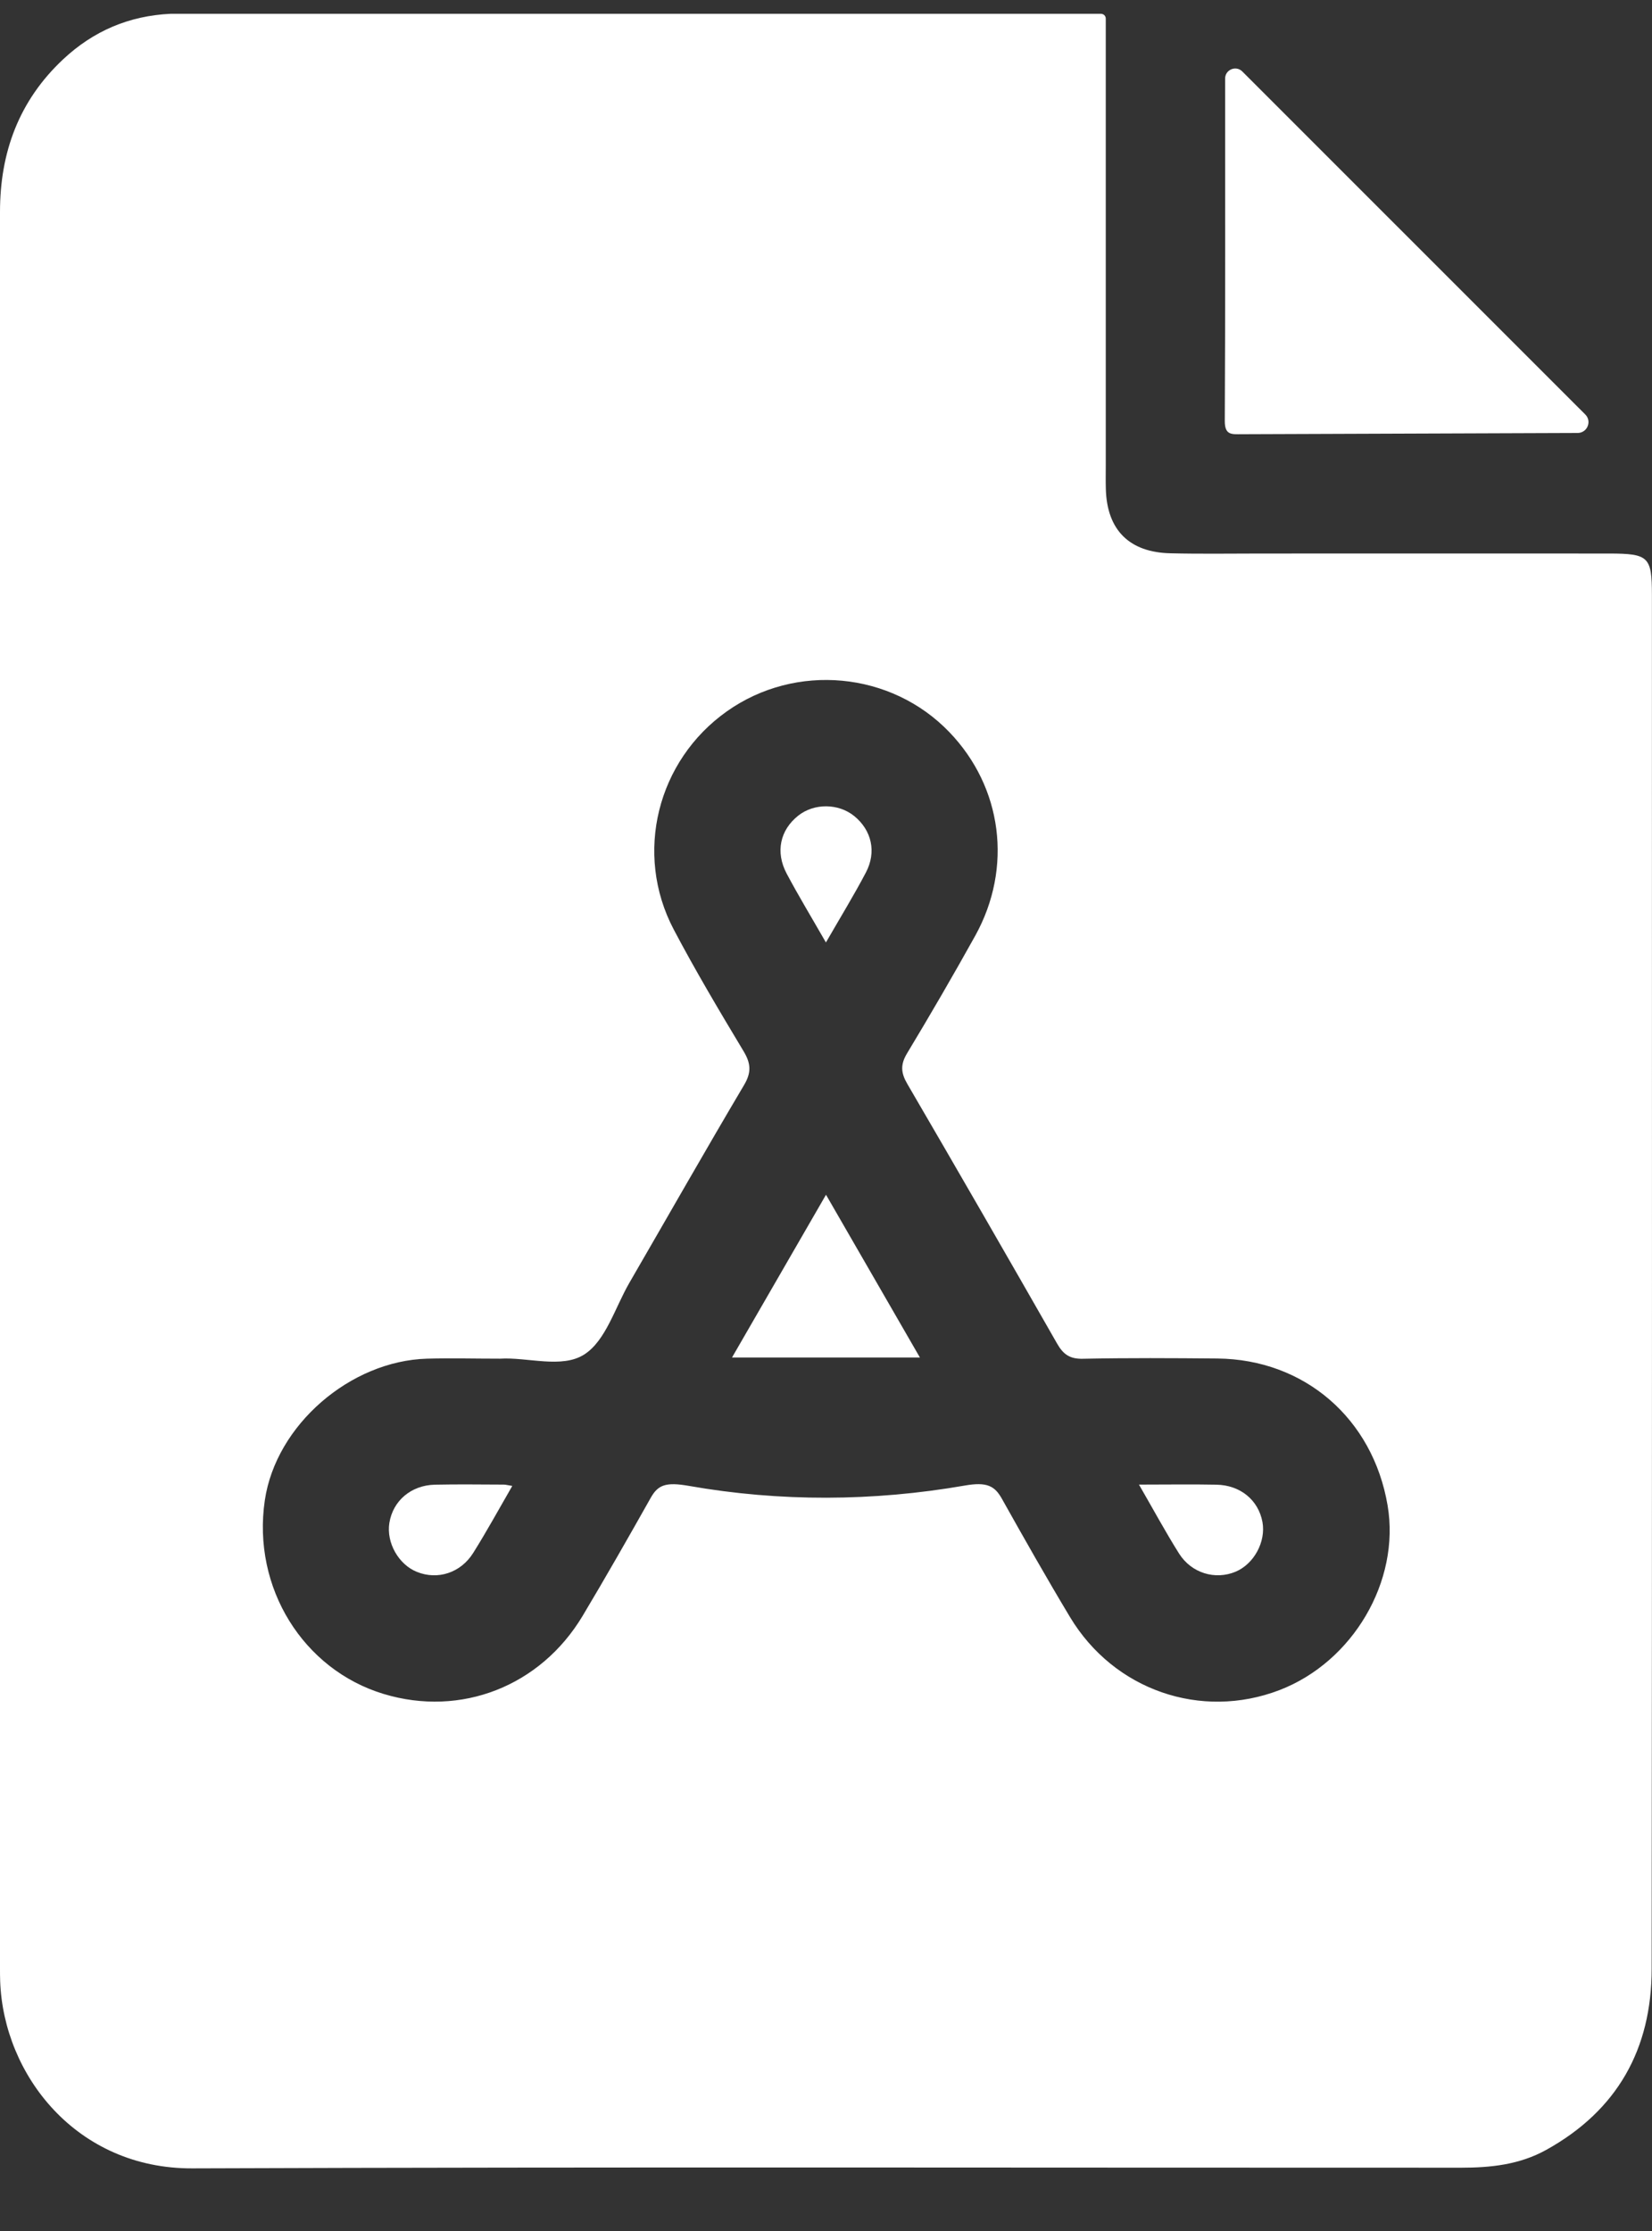
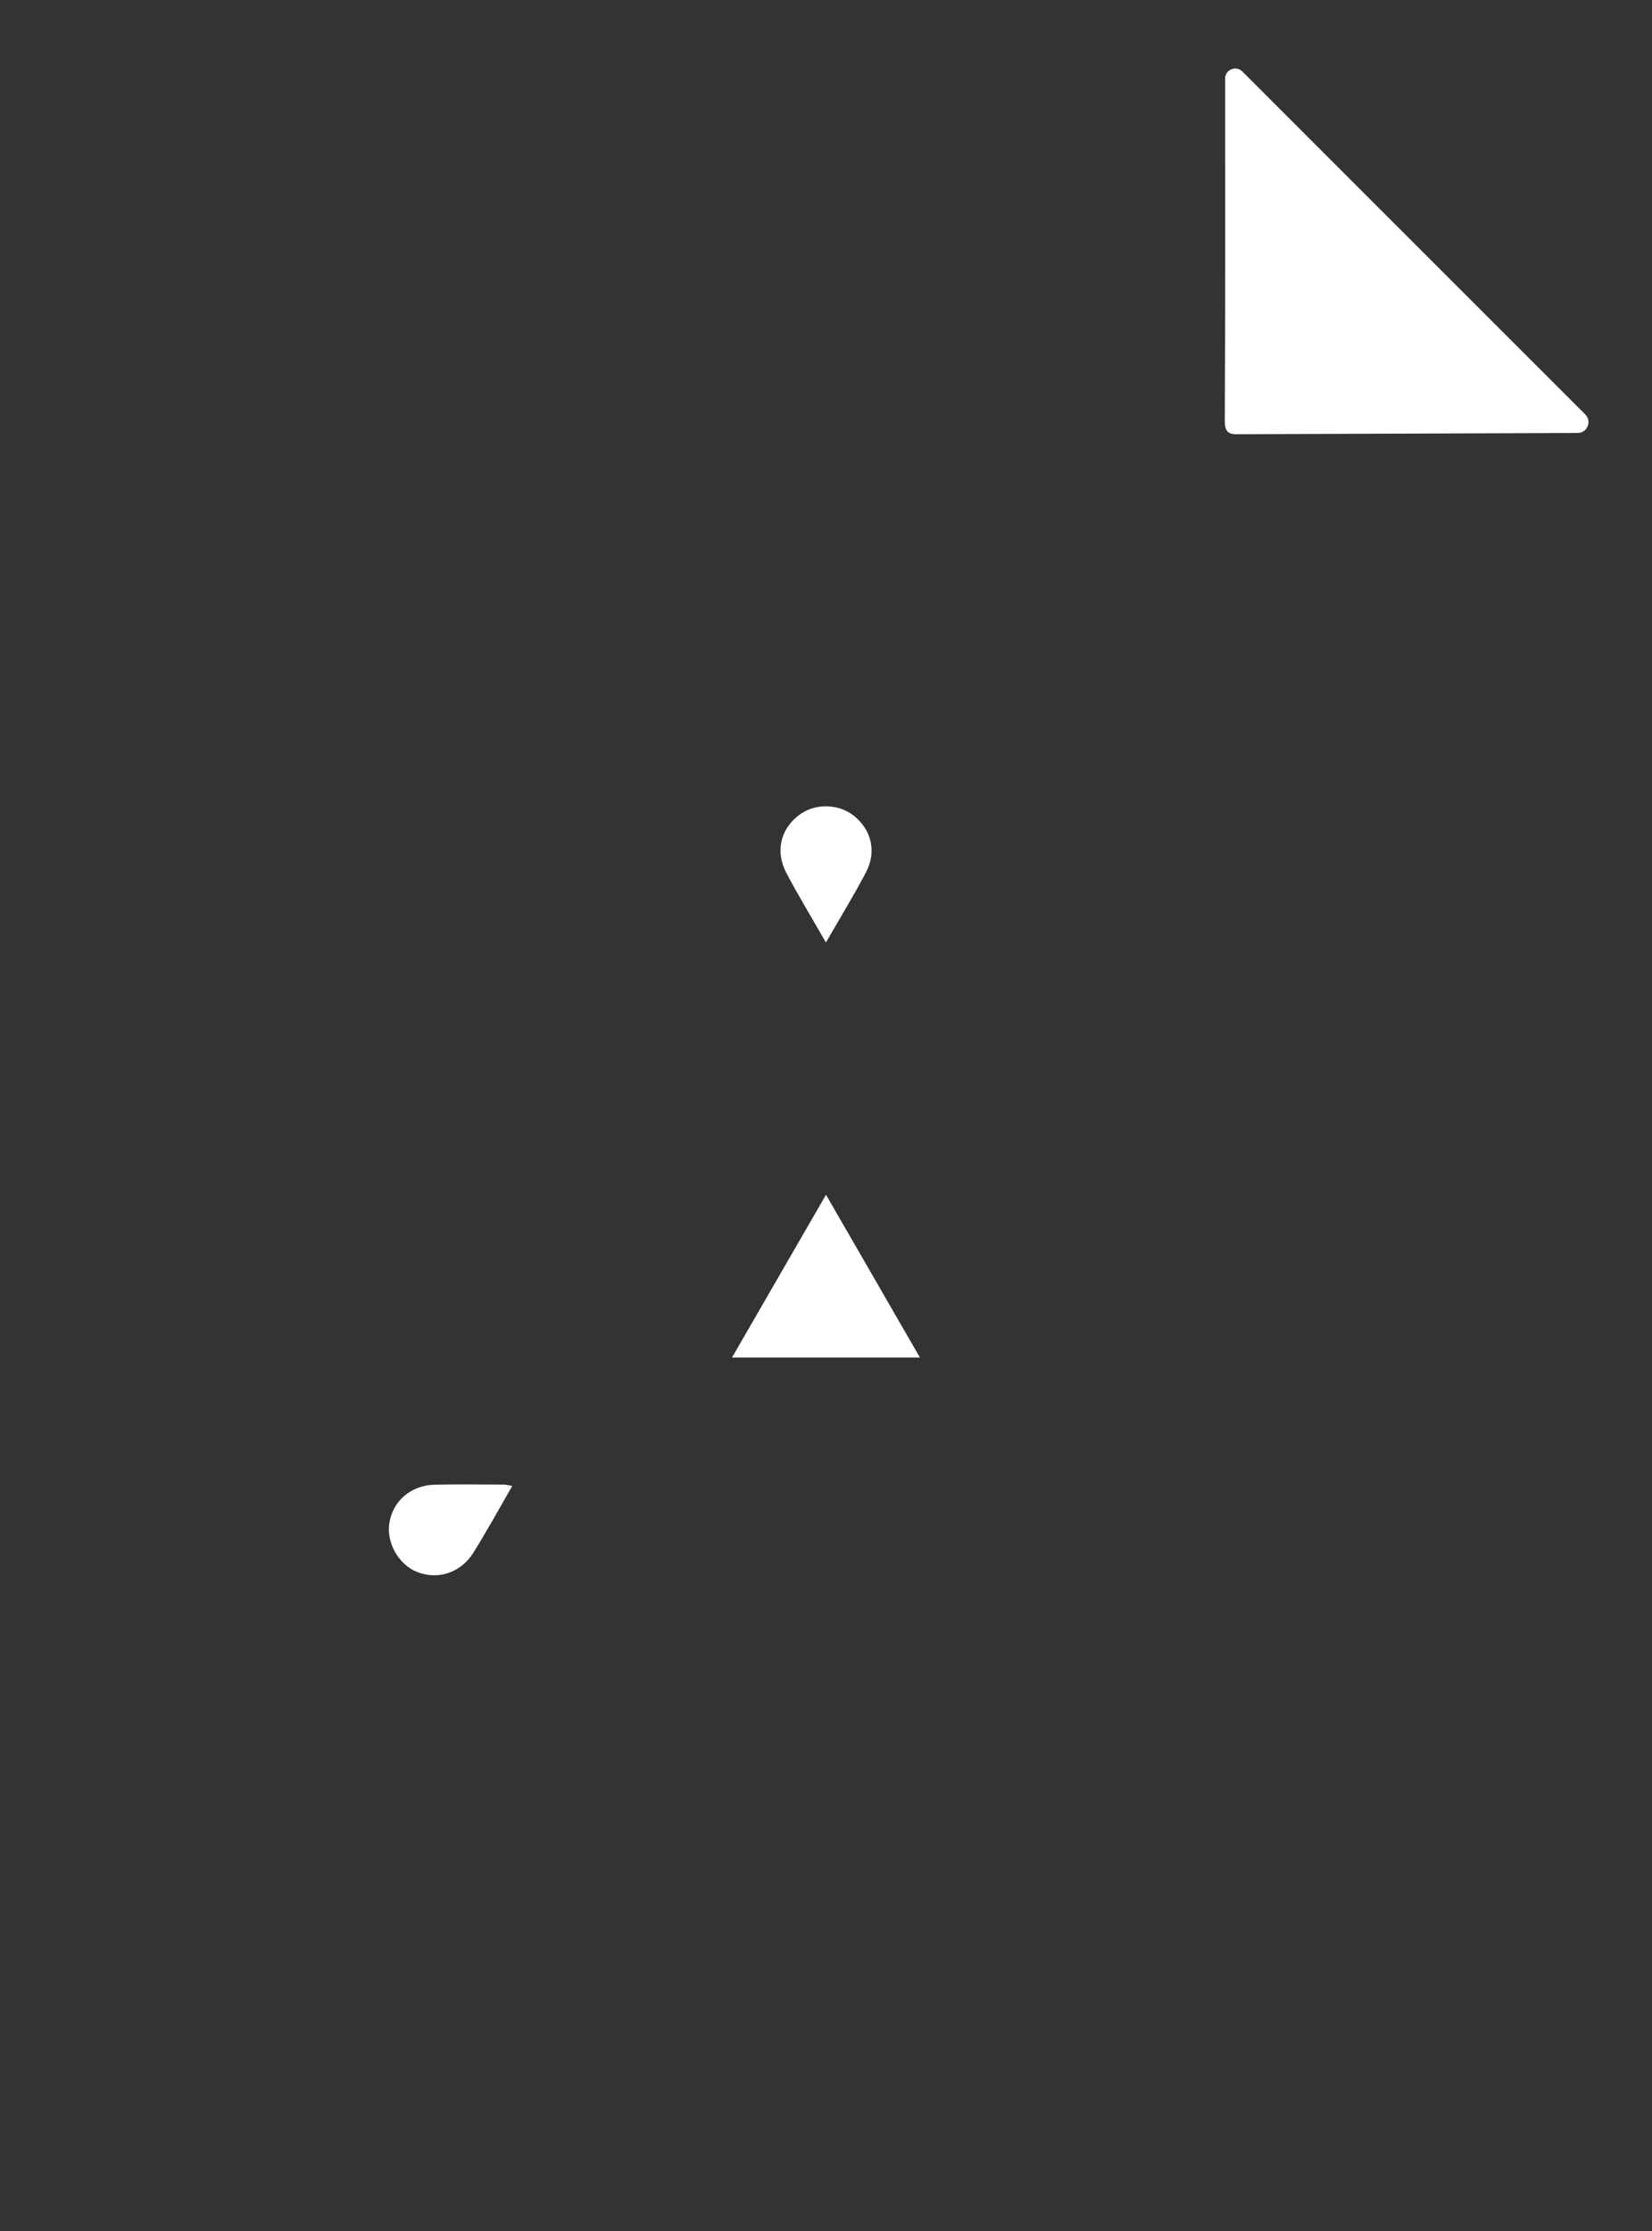
<svg xmlns="http://www.w3.org/2000/svg" width="20px" height="27px" viewBox="0 0 20 27" version="1.1">
  <rect x="0" y="0" width="20" height="27" fill="#333333" stroke="none" />
  <title>Group 14</title>
  <g id="SWISSCARE---SCHENGEN" stroke="none" stroke-width="1" fill="none" fill-rule="evenodd">
    <g id="by_swisscare" transform="translate(-547, -2472)" fill="#FFFFFF">
      <g id="Downloads" transform="translate(150, 2405)">
        <g id="Group-2-Copy" transform="translate(0, 49.5)">
          <g id="Group-26" transform="translate(382, 6)">
            <g id="Group-14" transform="translate(15, 11.667)">
              <g id="Group-3">
-                 <path d="M15.49,20.287 C14.54,20.651 13.486,20.288 12.954,19.403 C12.671,18.932 12.4,18.454 12.131,17.974 C12.043,17.815 11.948,17.764 11.677,17.812 C10.571,18.004 9.443,18.01 8.337,17.815 C8.061,17.767 7.966,17.803 7.878,17.96 C7.608,18.439 7.336,18.916 7.054,19.388 C6.543,20.241 5.581,20.616 4.646,20.334 C3.674,20.041 3.05,19.051 3.206,17.99 C3.341,17.075 4.244,16.303 5.168,16.276 C5.456,16.268 5.744,16.276 6.053,16.276 C6.385,16.255 6.803,16.4 7.075,16.224 C7.335,16.056 7.446,15.657 7.62,15.357 C8.082,14.56 8.537,13.759 9.007,12.966 C9.099,12.812 9.091,12.703 9.002,12.555 C8.71,12.069 8.42,11.582 8.156,11.081 C7.673,10.163 7.956,9.038 8.801,8.441 C9.634,7.852 10.789,7.96 11.493,8.693 C12.135,9.36 12.263,10.333 11.807,11.157 C11.54,11.637 11.264,12.112 10.98,12.583 C10.899,12.718 10.907,12.818 10.984,12.95 C11.593,13.994 12.197,15.042 12.797,16.092 C12.872,16.224 12.952,16.281 13.111,16.277 C13.653,16.266 14.196,16.269 14.738,16.274 C15.793,16.284 16.621,17.001 16.799,18.052 C16.954,18.966 16.38,19.945 15.49,20.287 M19.999,7.032 C19.999,6.571 19.959,6.533 19.485,6.532 C18.078,6.531 16.671,6.532 15.264,6.532 C14.899,6.532 14.535,6.538 14.17,6.529 C13.672,6.518 13.402,6.247 13.388,5.754 C13.385,5.661 13.387,5.568 13.387,5.474 L13.387,0.058 C13.387,0.026 13.361,0 13.329,0 L2.064,0 C1.563,0.024 1.131,0.207 0.763,0.552 C0.229,1.053 0,1.677 0,2.398 C0,9.484 0,16.57 0,23.656 C0,23.707 0,23.758 0.002,23.809 C0.042,24.947 0.928,26.081 2.329,26.075 C7.449,26.056 12.569,26.068 17.688,26.067 C18.046,26.067 18.396,26.031 18.72,25.851 C19.582,25.373 19.995,24.629 19.996,23.662 C20.002,18.119 19.999,12.576 19.999,7.032" id="Fill-1" />
-               </g>
+                 </g>
              <path d="M15.04,0.698 C14.963,0.621 14.832,0.676 14.832,0.784 C14.832,2.175 14.835,3.551 14.828,4.927 C14.827,5.102 14.913,5.088 15.029,5.088 L19.1,5.073 C19.217,5.072 19.275,4.931 19.192,4.849 C17.81,3.467 16.432,2.089 15.04,0.698" id="Fill-4" />
              <path d="M8.862,16.262 C9.244,15.601 9.611,14.965 10,14.292 C10.389,14.966 10.756,15.602 11.137,16.262 L8.862,16.262 Z" id="Fill-6" />
              <path d="M9.999,11.239 C9.823,10.932 9.666,10.673 9.524,10.406 C9.385,10.144 9.444,9.878 9.664,9.704 C9.857,9.551 10.152,9.554 10.343,9.71 C10.552,9.881 10.614,10.143 10.483,10.392 C10.339,10.666 10.177,10.93 9.999,11.239" id="Fill-8" />
              <path d="M6.202,17.816 C6.035,18.105 5.89,18.37 5.73,18.625 C5.578,18.869 5.299,18.957 5.049,18.857 C4.825,18.768 4.675,18.502 4.714,18.263 C4.757,17.996 4.976,17.808 5.264,17.801 C5.542,17.795 5.82,17.799 6.099,17.8 C6.122,17.8 6.146,17.807 6.202,17.816" id="Fill-10" />
-               <path d="M13.789,17.8 C14.136,17.8 14.431,17.795 14.726,17.801 C15.017,17.806 15.235,17.988 15.284,18.253 C15.327,18.491 15.182,18.76 14.959,18.854 C14.713,18.957 14.425,18.873 14.274,18.634 C14.11,18.373 13.963,18.101 13.789,17.8" id="Fill-12" />
            </g>
          </g>
        </g>
      </g>
    </g>
  </g>
</svg>